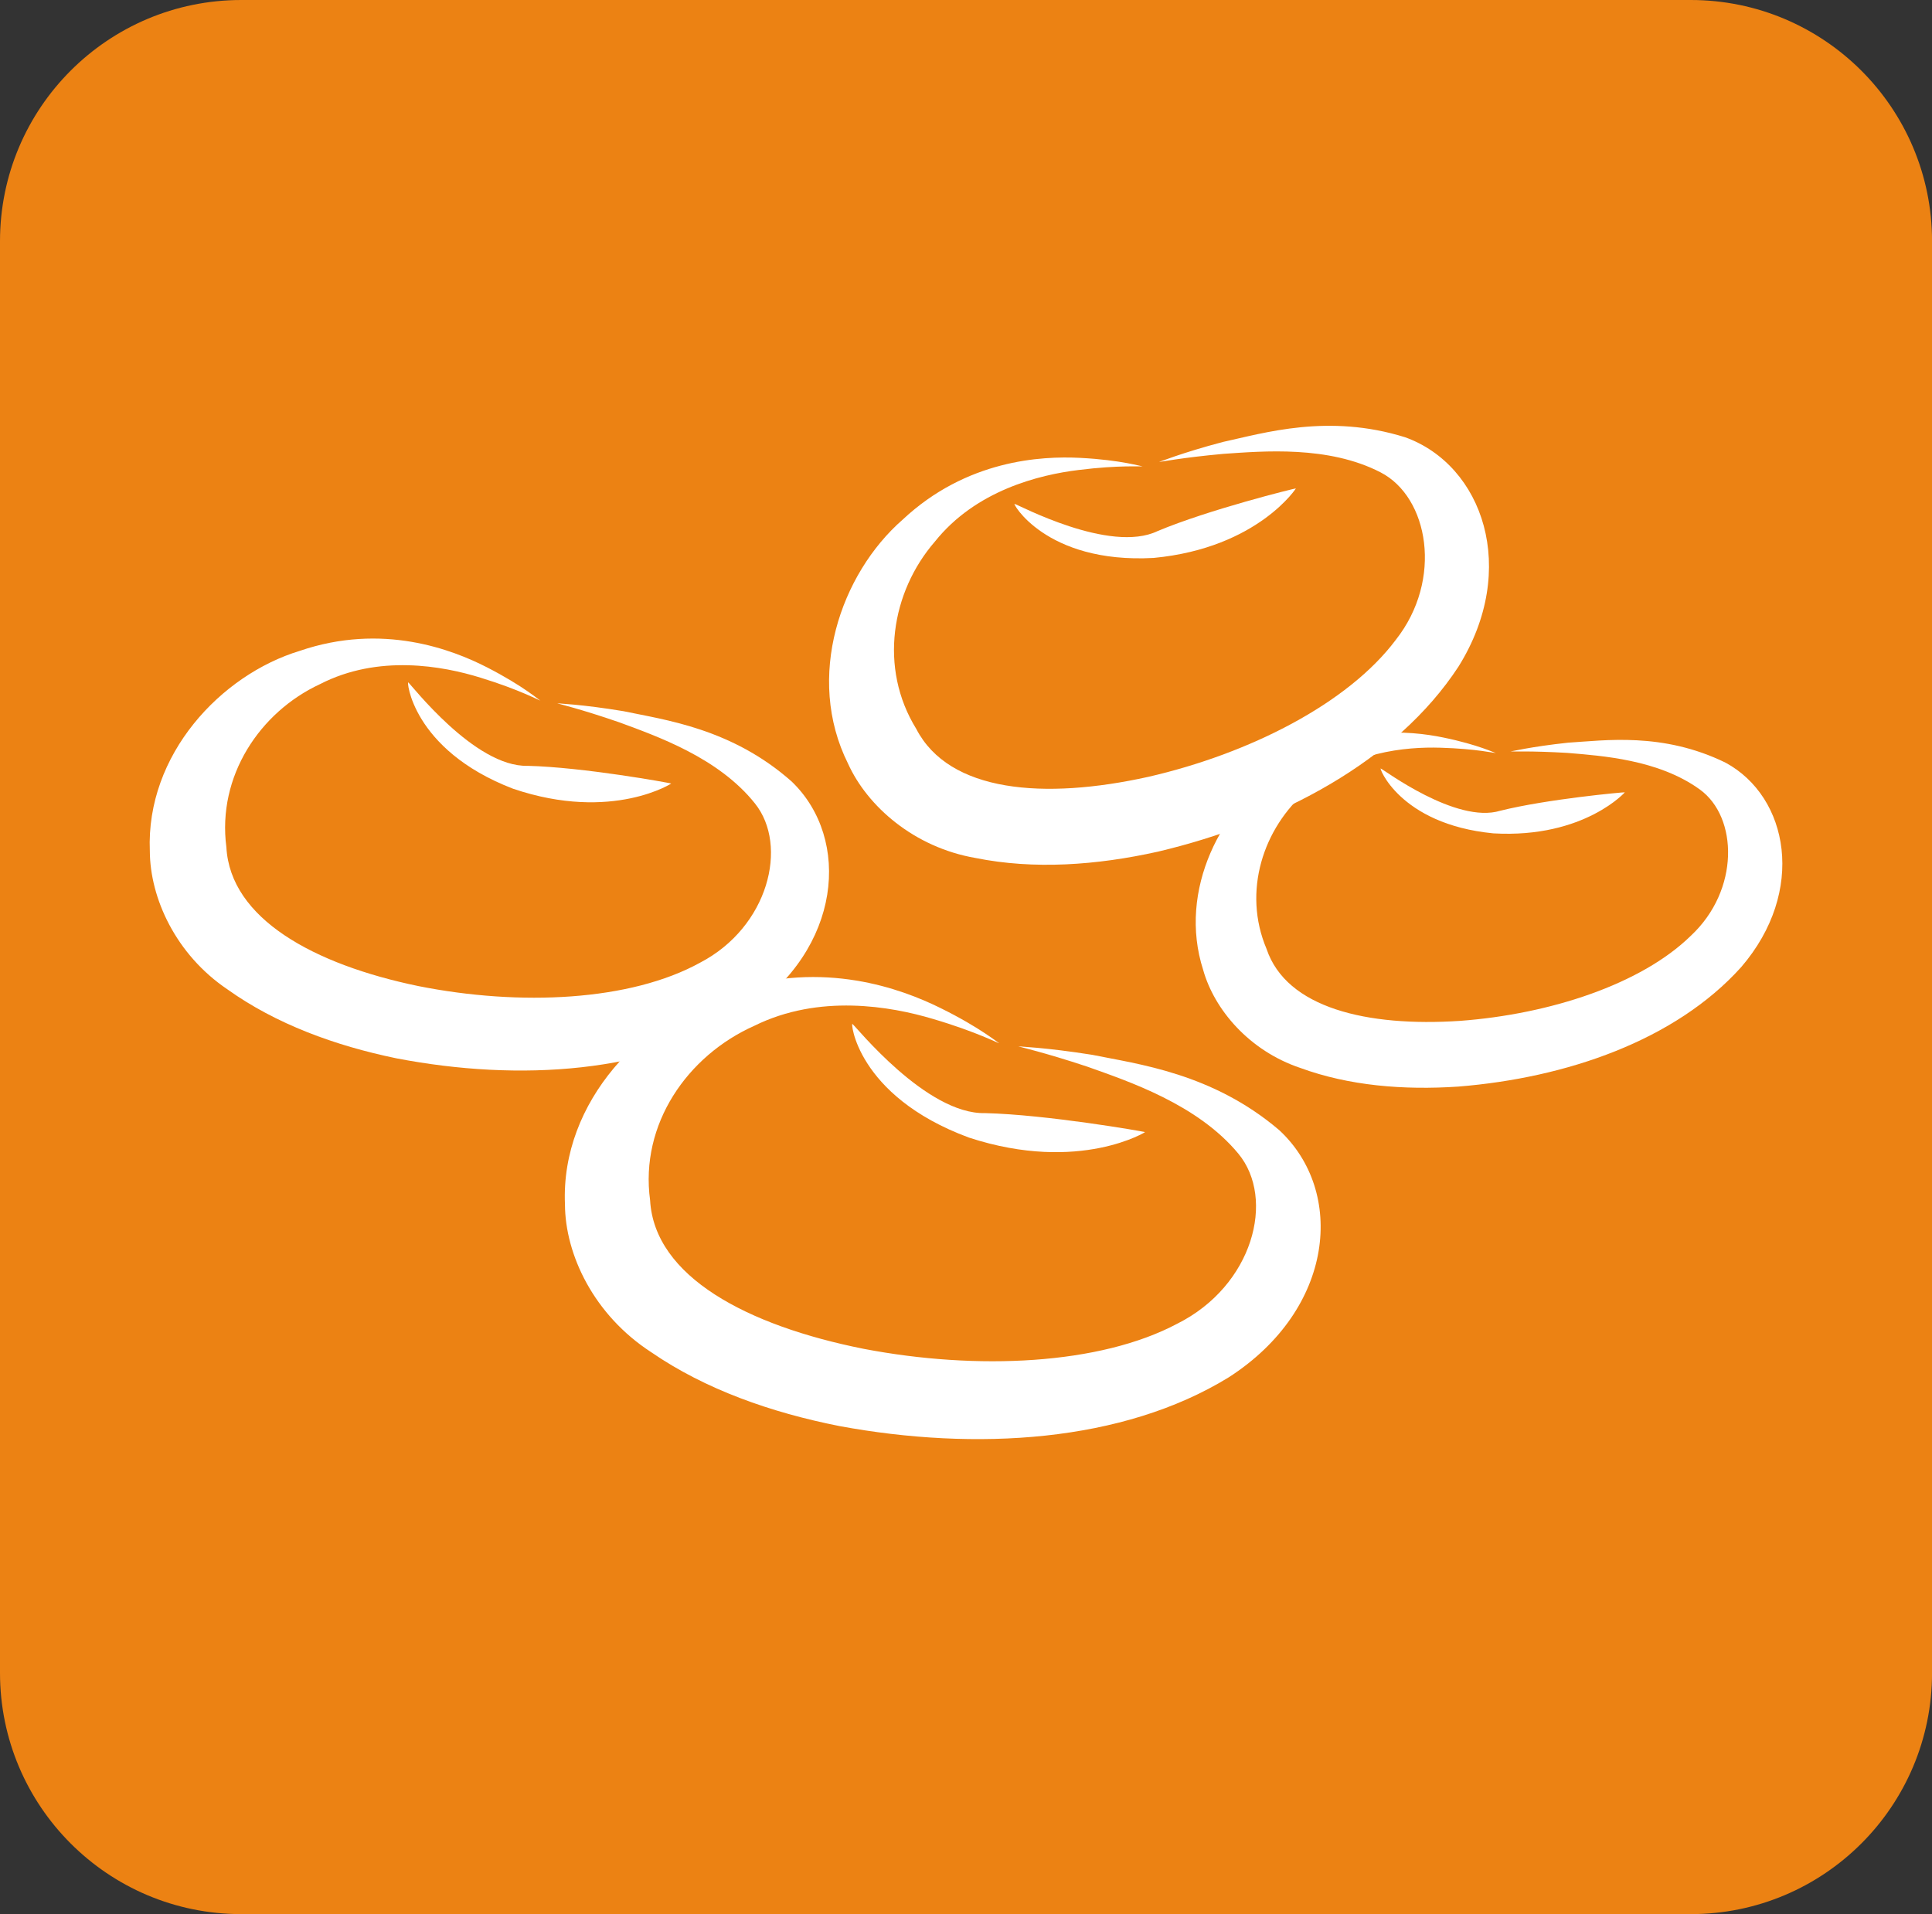
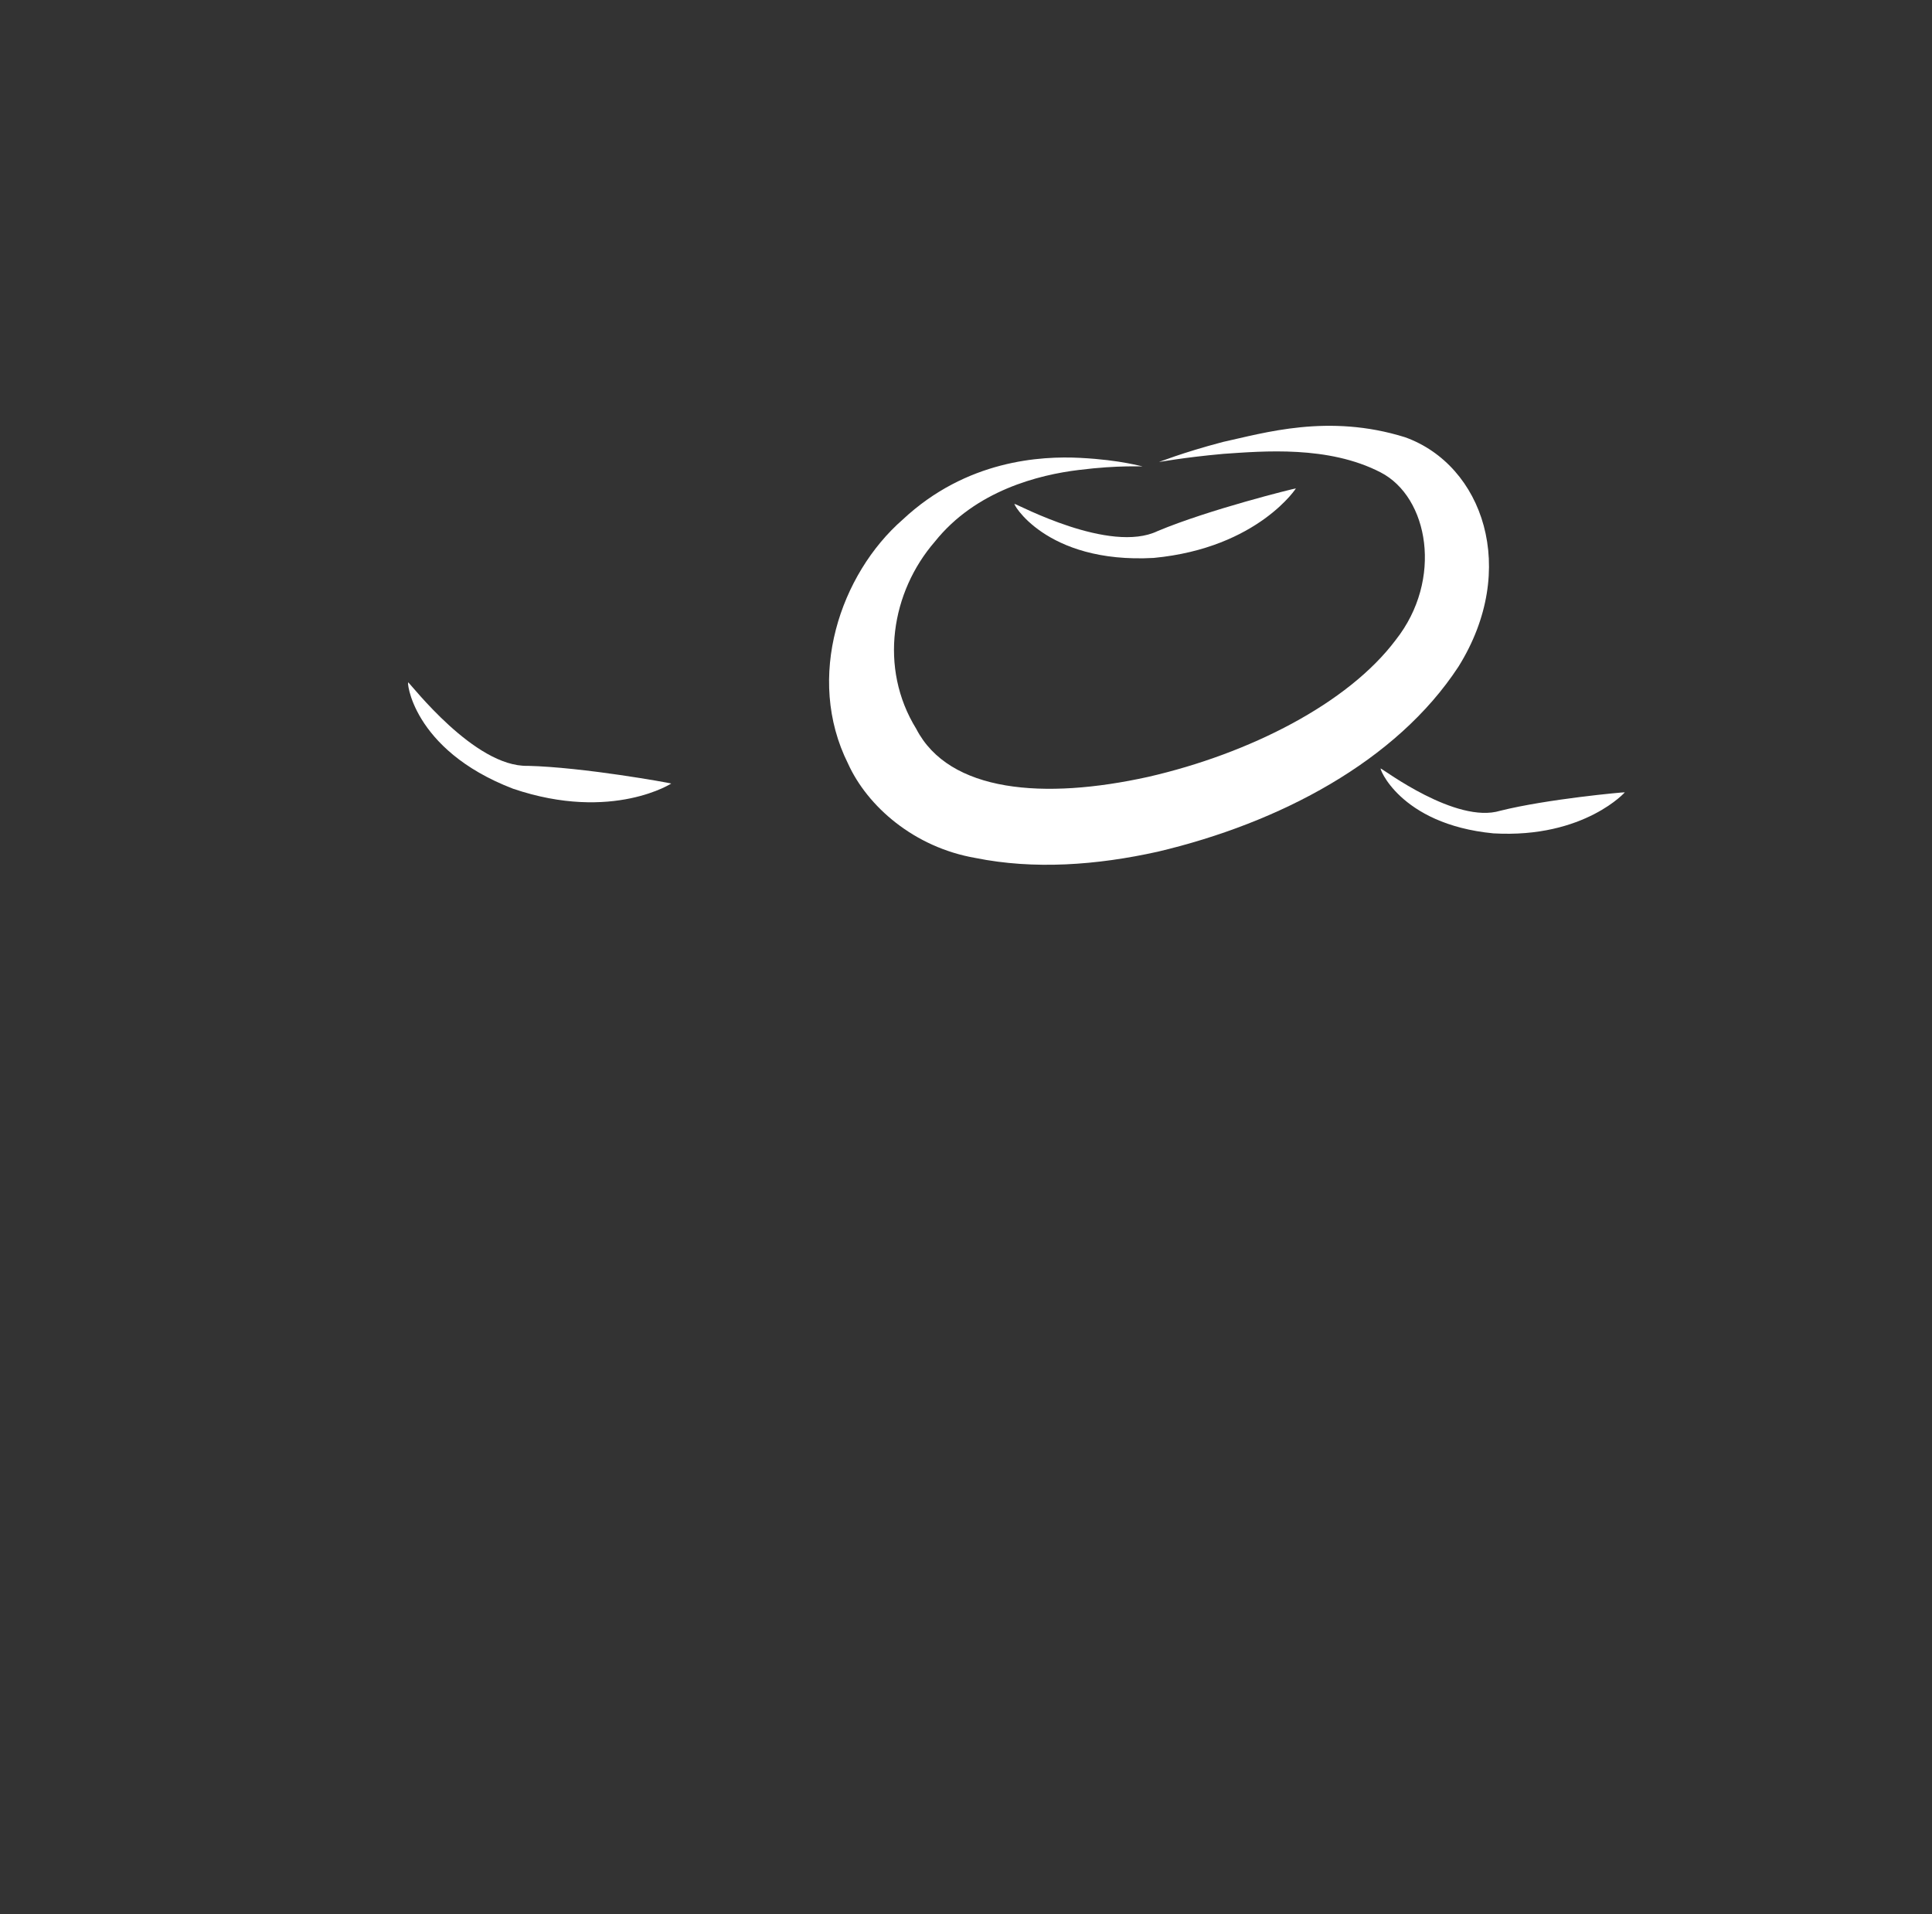
<svg xmlns="http://www.w3.org/2000/svg" version="1.1" x="0px" y="0px" width="41.802px" height="41.42px" viewBox="0 0 41.802 41.42" enable-background="new 0 0 41.802 41.42" xml:space="preserve">
  <rect x="0" y="0" width="41.802" height="41.42" fill="#333333" stroke="none" />
  <defs>
</defs>
  <g>
-     <path fill="#EC8213" d="M36.582,0c2.883,0,5.221,2.337,5.221,5.22V36.2c0,2.883-2.337,5.22-5.221,5.22H5.221   C2.337,41.42,0,39.083,0,36.2V5.22C0,2.337,2.337,0,5.221,0H36.582z" />
    <g>
      <g>
-         <path fill="#FFFFFF" d="M12.058,15.218c-0.001,0.006,0.514,0.019,1.435,0.172c0.886,0.188,2.336,0.368,3.639,1.524     c1.287,1.24,1.084,3.617-0.982,5.001c-2.068,1.322-4.923,1.495-7.57,0.987c-1.334-0.275-2.609-0.743-3.659-1.493     c-1.118-0.754-1.675-1.976-1.679-2.992c-0.086-2.087,1.534-3.813,3.244-4.333c1.79-0.612,3.297-0.029,4.048,0.355     c0.805,0.412,1.15,0.73,1.159,0.72c-0.005,0.011-0.44-0.232-1.294-0.494c-0.824-0.256-2.213-0.51-3.475,0.139     c-1.303,0.605-2.228,1.992-2.026,3.528c0.085,1.547,1.889,2.538,4.155,3.006c2.203,0.439,4.591,0.324,6.095-0.507     c1.477-0.769,1.918-2.529,1.188-3.443c-0.792-0.996-2.133-1.46-2.935-1.757C12.555,15.338,12.055,15.224,12.058,15.218z" />
        <path fill="#FFFFFF" d="M14.522,16.955c0.057-0.032-1.259,0.847-3.422,0.112c-2.209-0.849-2.307-2.388-2.265-2.298     c0.055,0.033,1.432,1.833,2.581,1.803C12.617,16.601,14.488,16.941,14.522,16.955z" />
      </g>
      <g>
-         <path fill="#FFFFFF" d="M22.033,22.641c-0.001,0.007,0.572,0.021,1.596,0.184c0.986,0.201,2.599,0.394,4.049,1.63     c1.432,1.326,1.206,3.869-1.092,5.349c-2.301,1.414-5.478,1.599-8.423,1.055c-1.485-0.294-2.903-0.794-4.071-1.597     c-1.244-0.806-1.864-2.114-1.868-3.2c-0.096-2.233,1.707-4.078,3.609-4.635c1.991-0.655,3.668-0.031,4.504,0.38     c0.895,0.44,1.279,0.781,1.29,0.77c-0.005,0.012-0.49-0.248-1.44-0.528c-0.916-0.274-2.463-0.546-3.867,0.149     c-1.45,0.647-2.478,2.13-2.254,3.774c0.094,1.655,2.102,2.714,4.623,3.216c2.451,0.469,5.108,0.346,6.781-0.543     c1.644-0.822,2.134-2.705,1.322-3.683c-0.882-1.065-2.373-1.562-3.265-1.88C22.586,22.769,22.029,22.647,22.033,22.641z" />
-         <path fill="#FFFFFF" d="M24.774,24.498c0.064-0.034-1.401,0.906-3.808,0.119c-2.458-0.908-2.567-2.554-2.521-2.458     c0.061,0.036,1.594,1.961,2.871,1.928C22.654,24.12,24.737,24.483,24.774,24.498z" />
-       </g>
+         </g>
      <g>
        <path fill="#FFFFFF" d="M25.079,9.995c0.002,0.006,0.477-0.193,1.379-0.431c0.886-0.192,2.282-0.622,3.944-0.102     c1.682,0.604,2.471,2.855,1.154,4.964c-1.344,2.054-3.878,3.382-6.501,4.003c-1.33,0.296-2.684,0.392-3.949,0.137     c-1.328-0.23-2.338-1.116-2.757-2.041c-0.934-1.869-0.163-4.107,1.183-5.282c1.381-1.292,2.995-1.378,3.838-1.335     c0.903,0.046,1.348,0.194,1.352,0.182c0,0.012-0.497-0.031-1.383,0.08c-0.856,0.104-2.228,0.442-3.113,1.552     c-0.941,1.086-1.216,2.73-0.402,4.049c0.711,1.376,2.763,1.54,5.023,1.039c2.189-0.503,4.32-1.587,5.351-2.961     c1.032-1.307,0.713-3.093-0.328-3.628c-1.131-0.584-2.544-0.458-3.397-0.4C25.581,9.901,25.078,10.002,25.079,9.995z" />
        <path fill="#FFFFFF" d="M28.038,10.569c0.039-0.052-0.801,1.288-3.076,1.504c-2.363,0.131-3.083-1.232-3.008-1.168     c0.064,0.008,2.058,1.085,3.093,0.587C26.155,11.027,28.001,10.57,28.038,10.569z" />
      </g>
      <g>
-         <path fill="#FFFFFF" d="M32.685,16.26c0.001,0.006,0.436-0.103,1.244-0.189c0.787-0.048,2.045-0.234,3.407,0.433     c1.367,0.741,1.749,2.783,0.338,4.423c-1.428,1.589-3.783,2.398-6.122,2.586c-1.183,0.079-2.361-0.017-3.416-0.403     c-1.113-0.373-1.864-1.269-2.103-2.12c-0.557-1.731,0.402-3.555,1.715-4.389c1.359-0.929,2.759-0.79,3.479-0.642     c0.771,0.158,1.134,0.345,1.14,0.335c-0.001,0.01-0.423-0.092-1.2-0.114c-0.75-0.023-1.975,0.086-2.883,0.924     c-0.953,0.81-1.406,2.188-0.88,3.43c0.43,1.278,2.174,1.69,4.184,1.557c1.95-0.144,3.927-0.795,4.995-1.841     c1.061-0.988,1.022-2.567,0.197-3.165c-0.896-0.651-2.128-0.73-2.87-0.793C33.129,16.246,32.683,16.266,32.685,16.26z" />
        <path fill="#FFFFFF" d="M35.155,17.145c0.041-0.04-0.86,1.003-2.845,0.888c-2.05-0.199-2.49-1.467-2.434-1.402     c0.054,0.015,1.627,1.205,2.584,0.913C33.474,17.291,35.123,17.141,35.155,17.145z" />
      </g>
    </g>
  </g>
</svg>